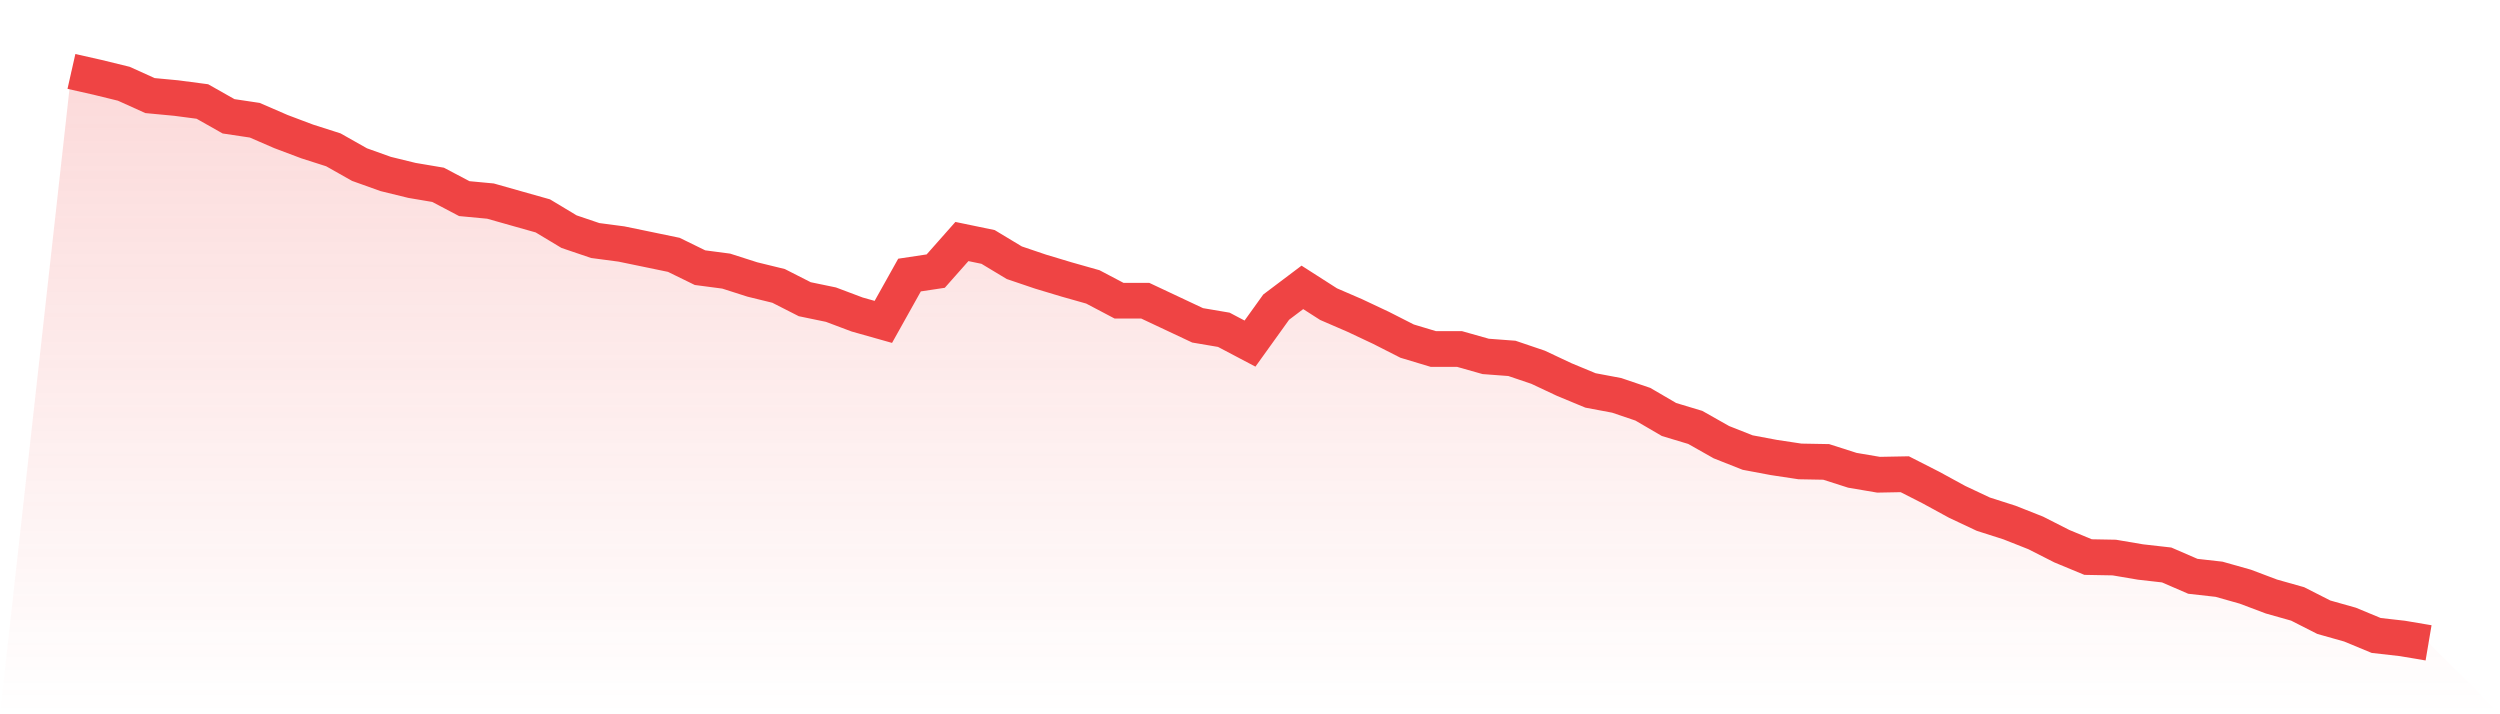
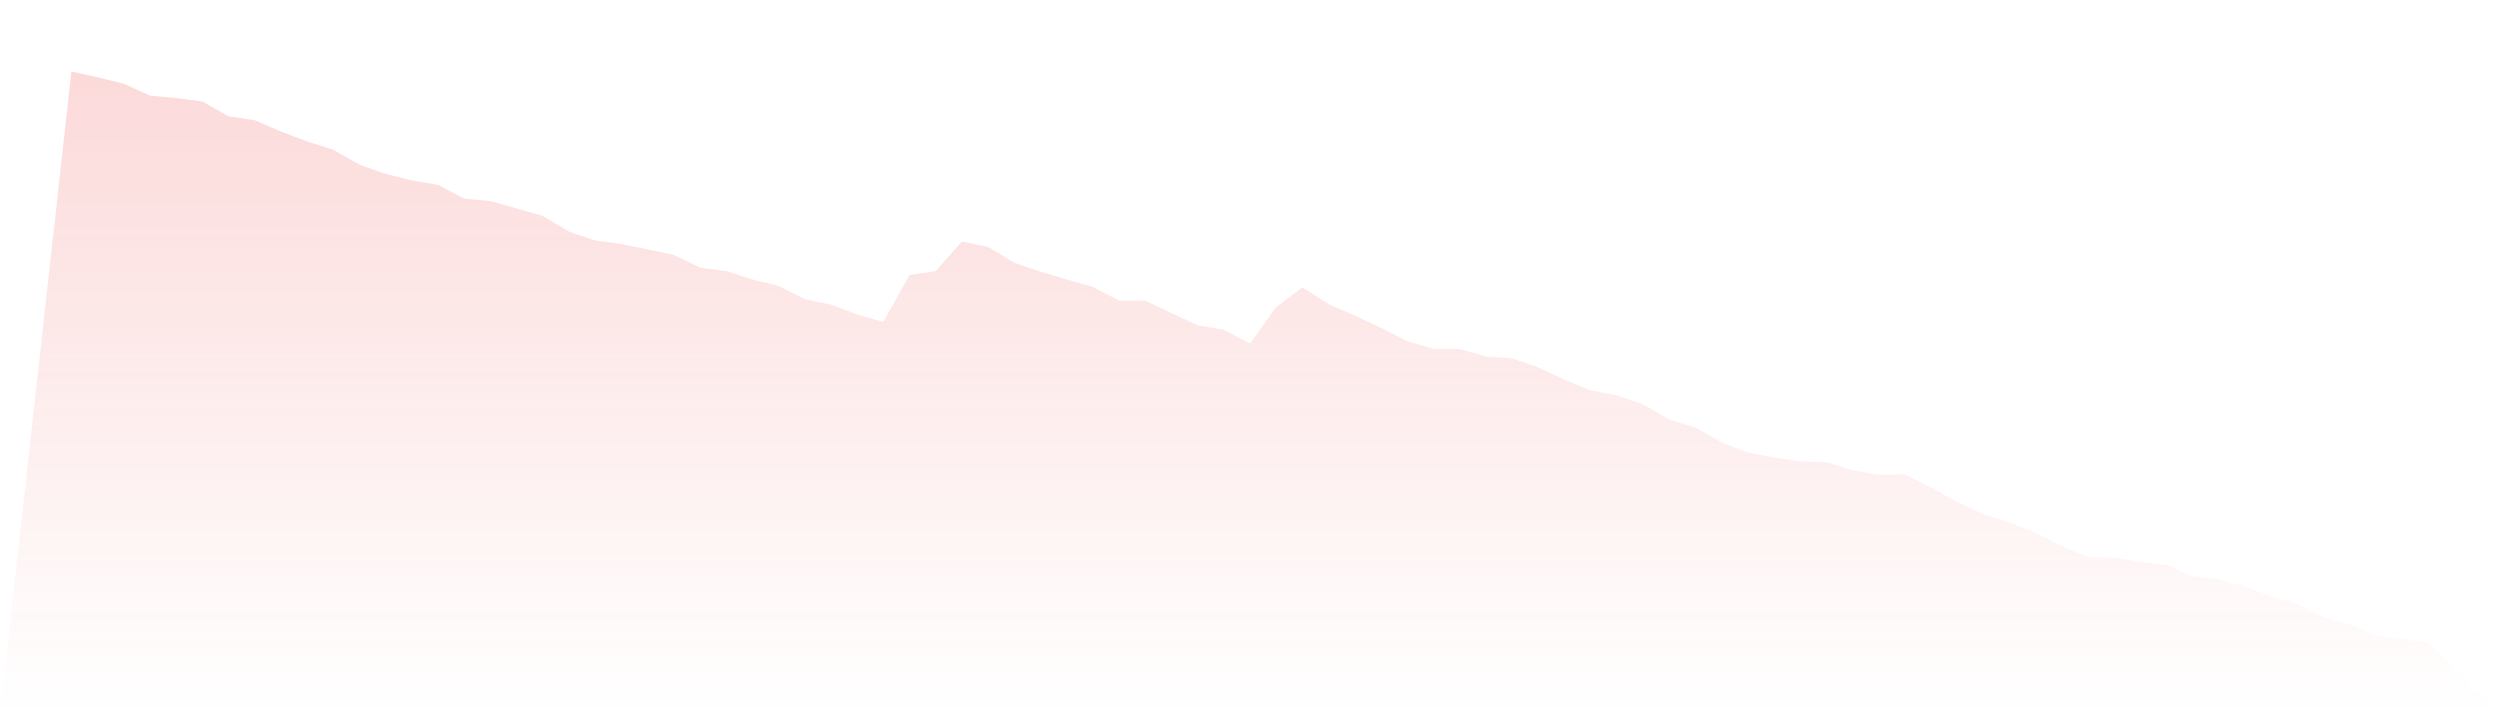
<svg xmlns="http://www.w3.org/2000/svg" viewBox="0 0 140 40">
  <defs>
    <linearGradient id="gradient" x1="0" x2="0" y1="0" y2="1">
      <stop offset="0%" stop-color="#ef4444" stop-opacity="0.2" />
      <stop offset="100%" stop-color="#ef4444" stop-opacity="0" />
    </linearGradient>
  </defs>
  <path d="M4,4 L4,4 L5.467,4.331 L6.933,4.69 L8.4,5.353 L9.867,5.491 L11.333,5.684 L12.8,6.513 L14.267,6.733 L15.733,7.368 L17.2,7.921 L18.667,8.39 L20.133,9.218 L21.6,9.743 L23.067,10.102 L24.533,10.35 L26,11.123 L27.467,11.261 L28.933,11.676 L30.4,12.09 L31.867,12.973 L33.333,13.47 L34.8,13.664 L36.267,13.967 L37.733,14.271 L39.2,14.989 L40.667,15.182 L42.133,15.651 L43.6,16.01 L45.067,16.756 L46.533,17.06 L48,17.612 L49.467,18.026 L50.933,15.403 L52.4,15.182 L53.867,13.525 L55.333,13.829 L56.8,14.713 L58.267,15.21 L59.733,15.651 L61.2,16.066 L62.667,16.839 L64.133,16.839 L65.6,17.529 L67.067,18.219 L68.533,18.468 L70,19.241 L71.467,17.198 L72.933,16.093 L74.4,17.032 L75.867,17.667 L77.333,18.357 L78.8,19.103 L80.267,19.544 L81.733,19.544 L83.2,19.959 L84.667,20.069 L86.133,20.566 L87.6,21.256 L89.067,21.864 L90.533,22.14 L92,22.637 L93.467,23.493 L94.933,23.934 L96.4,24.763 L97.867,25.343 L99.333,25.619 L100.8,25.84 L102.267,25.867 L103.733,26.336 L105.2,26.585 L106.667,26.557 L108.133,27.303 L109.6,28.104 L111.067,28.794 L112.533,29.263 L114,29.843 L115.467,30.588 L116.933,31.196 L118.4,31.223 L119.867,31.472 L121.333,31.638 L122.8,32.273 L124.267,32.438 L125.733,32.852 L127.2,33.405 L128.667,33.819 L130.133,34.564 L131.6,34.978 L133.067,35.586 L134.533,35.752 L136,36 L140,40 L0,40 z" fill="url(#gradient)" />
-   <path d="M4,4 L4,4 L5.467,4.331 L6.933,4.69 L8.4,5.353 L9.867,5.491 L11.333,5.684 L12.8,6.513 L14.267,6.733 L15.733,7.368 L17.2,7.921 L18.667,8.39 L20.133,9.218 L21.6,9.743 L23.067,10.102 L24.533,10.35 L26,11.123 L27.467,11.261 L28.933,11.676 L30.4,12.09 L31.867,12.973 L33.333,13.47 L34.8,13.664 L36.267,13.967 L37.733,14.271 L39.2,14.989 L40.667,15.182 L42.133,15.651 L43.6,16.01 L45.067,16.756 L46.533,17.06 L48,17.612 L49.467,18.026 L50.933,15.403 L52.4,15.182 L53.867,13.525 L55.333,13.829 L56.8,14.713 L58.267,15.21 L59.733,15.651 L61.2,16.066 L62.667,16.839 L64.133,16.839 L65.6,17.529 L67.067,18.219 L68.533,18.468 L70,19.241 L71.467,17.198 L72.933,16.093 L74.4,17.032 L75.867,17.667 L77.333,18.357 L78.8,19.103 L80.267,19.544 L81.733,19.544 L83.2,19.959 L84.667,20.069 L86.133,20.566 L87.6,21.256 L89.067,21.864 L90.533,22.14 L92,22.637 L93.467,23.493 L94.933,23.934 L96.4,24.763 L97.867,25.343 L99.333,25.619 L100.8,25.84 L102.267,25.867 L103.733,26.336 L105.2,26.585 L106.667,26.557 L108.133,27.303 L109.6,28.104 L111.067,28.794 L112.533,29.263 L114,29.843 L115.467,30.588 L116.933,31.196 L118.4,31.223 L119.867,31.472 L121.333,31.638 L122.8,32.273 L124.267,32.438 L125.733,32.852 L127.2,33.405 L128.667,33.819 L130.133,34.564 L131.6,34.978 L133.067,35.586 L134.533,35.752 L136,36" fill="none" stroke="#ef4444" stroke-width="2" />
</svg>